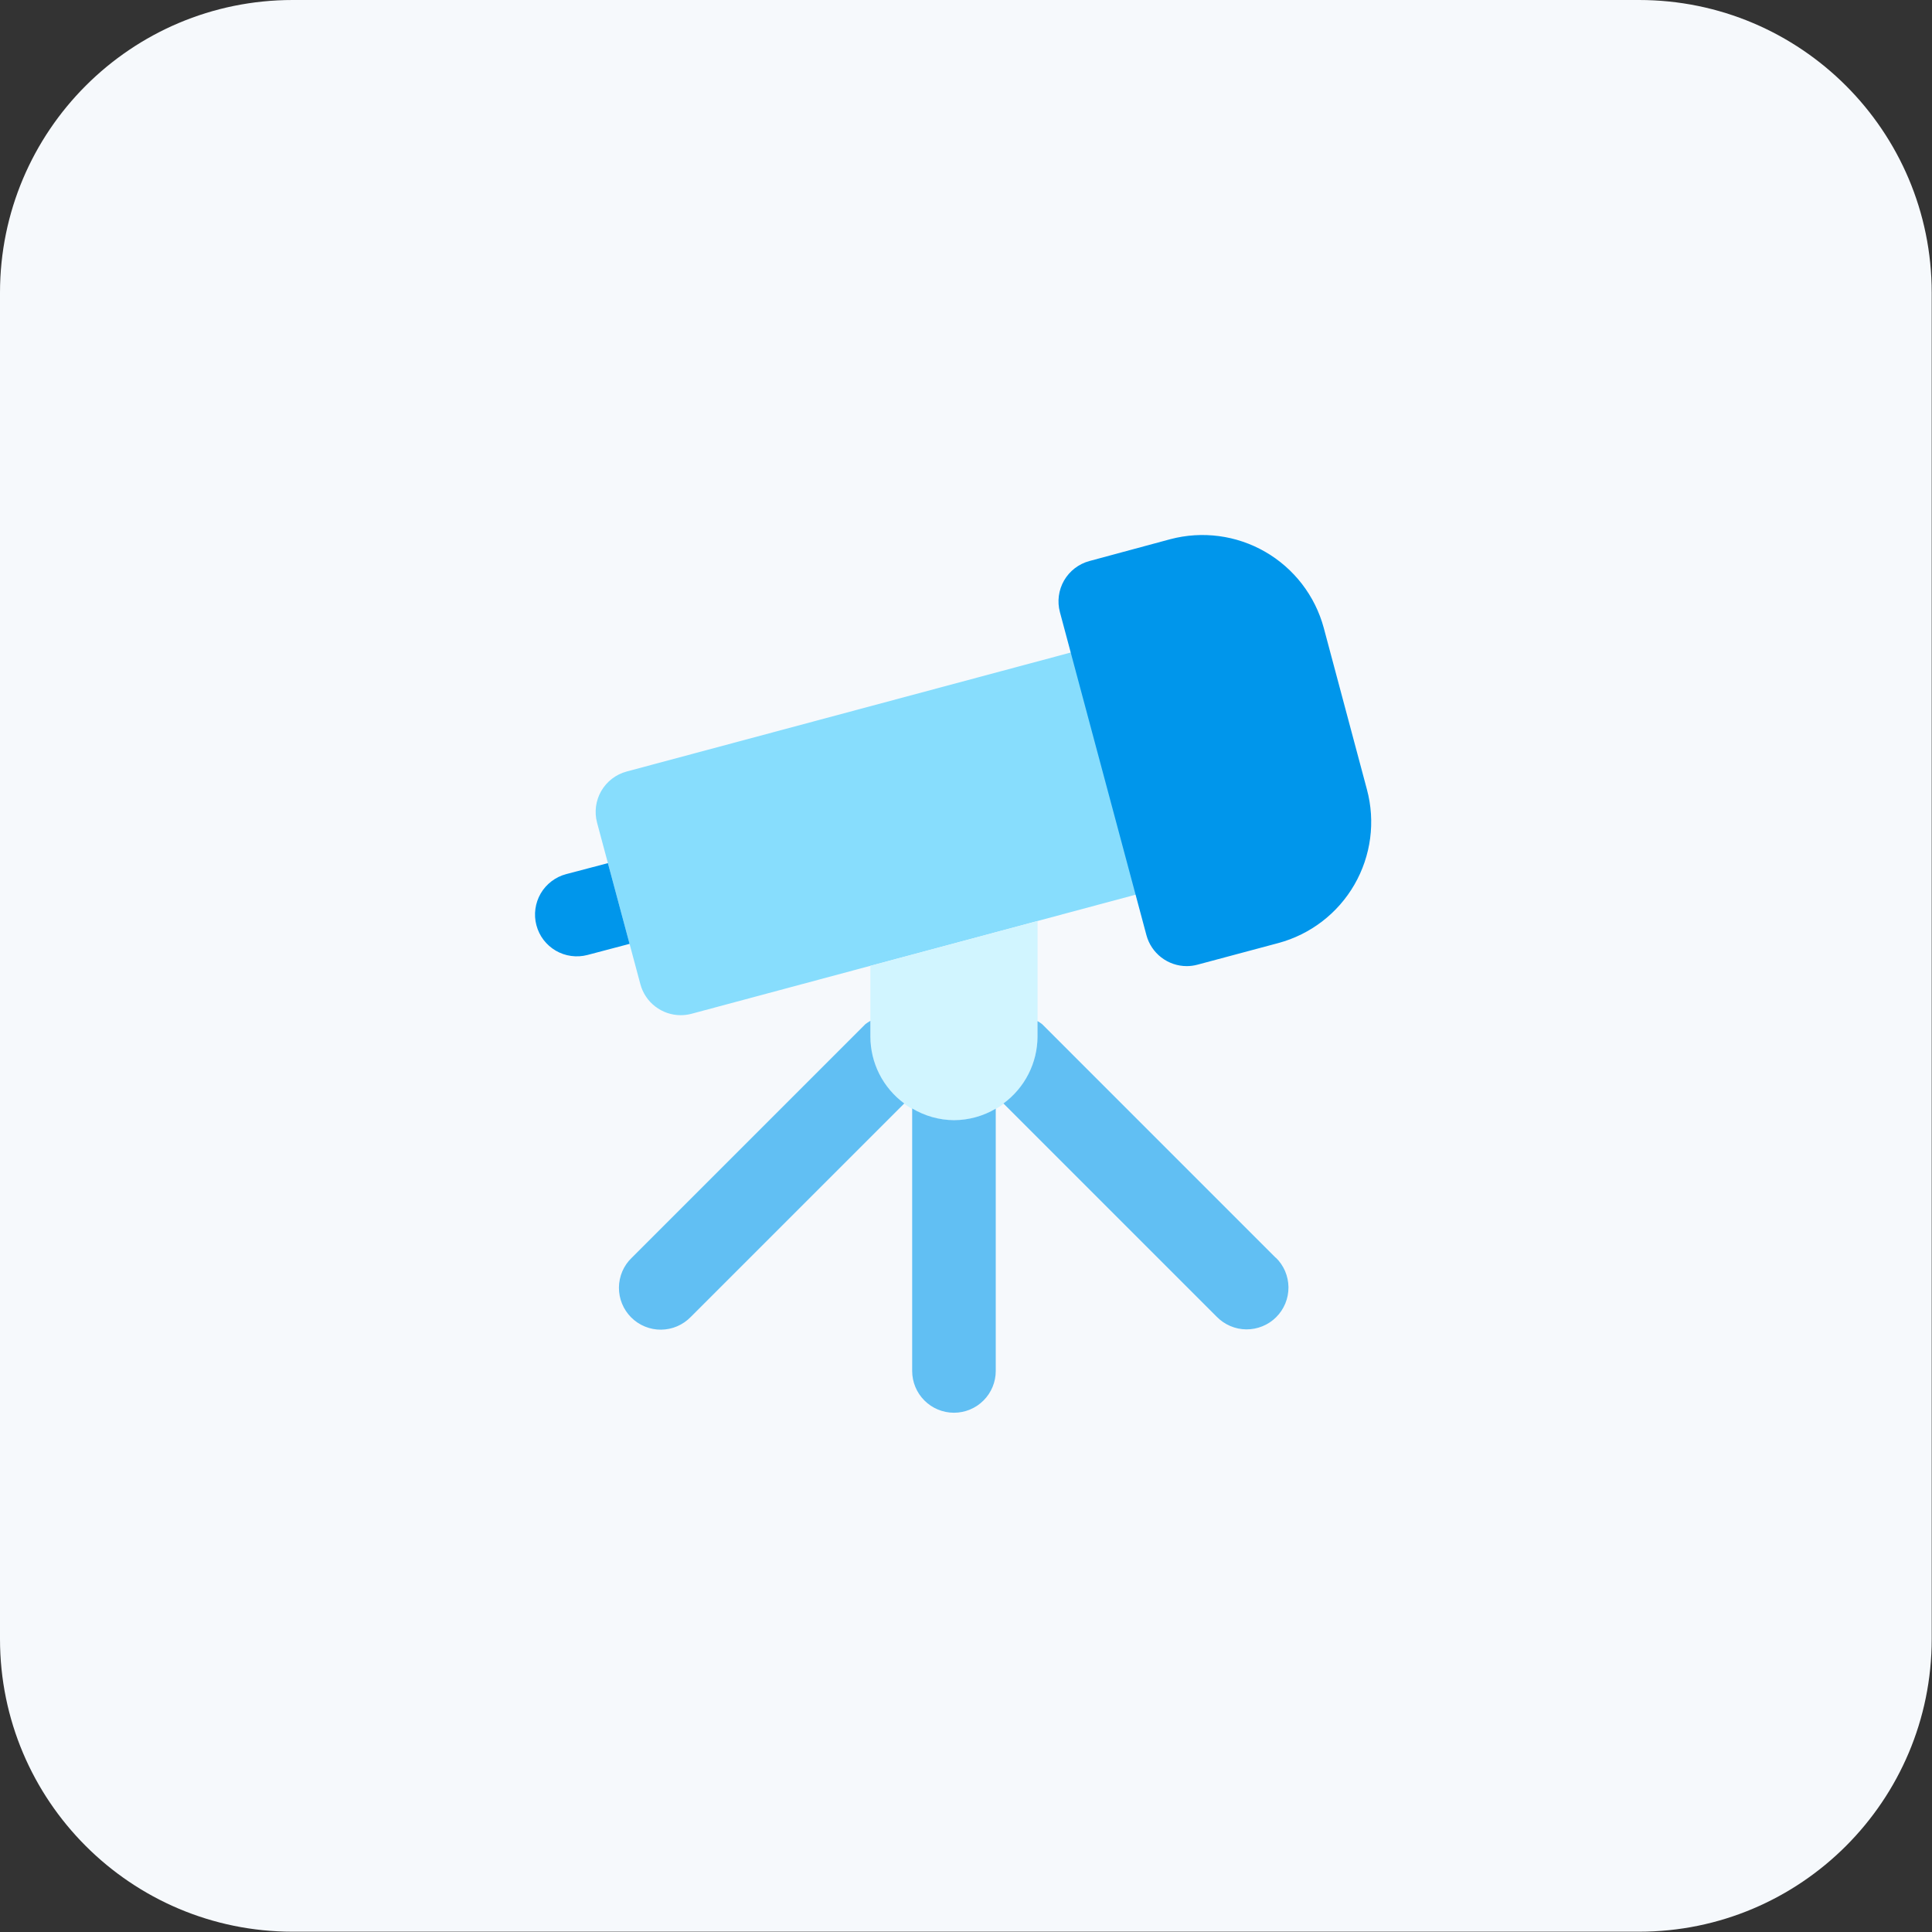
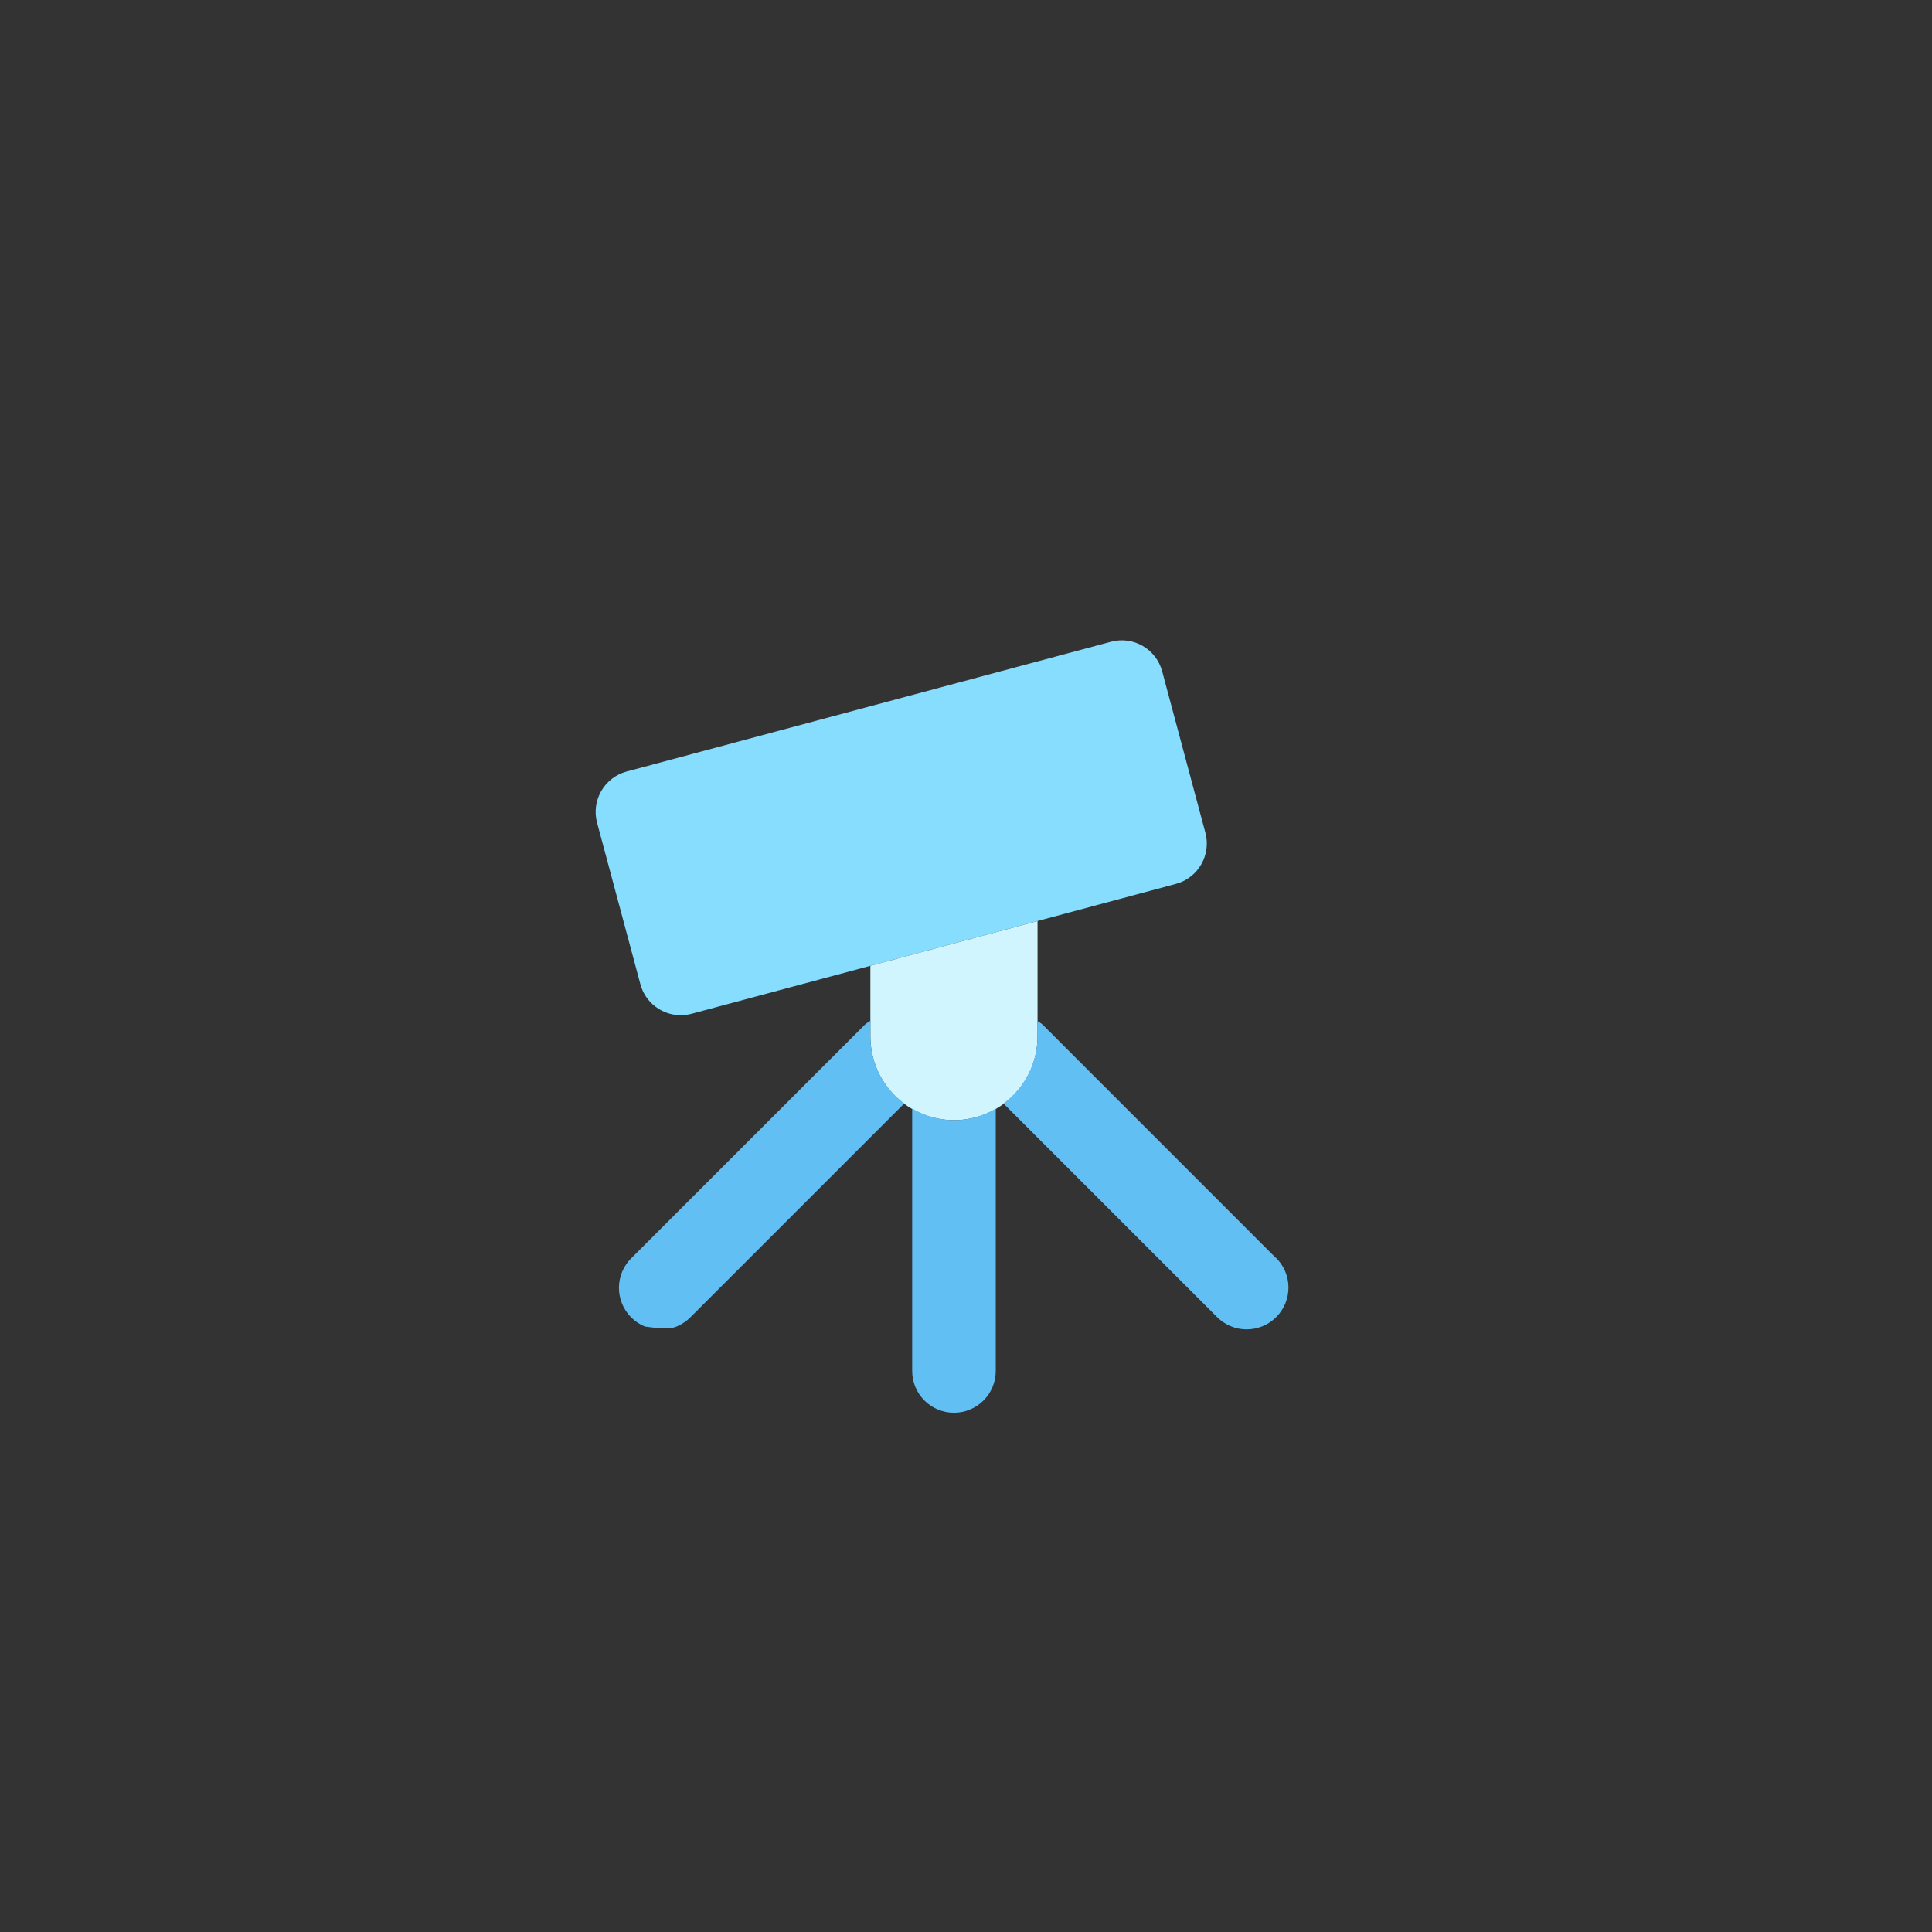
<svg xmlns="http://www.w3.org/2000/svg" width="65" height="65" viewBox="0 0 65 65" fill="none">
  <rect x="0" y="0" width="65" height="65" fill="#333333" stroke="none" />
  <g clip-path="url(#clip0_53_725)">
-     <path d="M55.143 0H9.847C4.409 0 0 4.409 0 9.847V55.143C0 60.581 4.409 64.99 9.847 64.99H55.143C60.581 64.99 64.99 60.581 64.99 55.143V9.847C64.99 4.409 60.581 0 55.143 0Z" fill="#F6F9FC" />
    <path d="M22.902 34.155C22.593 34.155 22.292 34.052 22.047 33.864C21.801 33.676 21.625 33.412 21.545 33.113L20.088 27.68C20.04 27.501 20.028 27.315 20.052 27.132C20.076 26.949 20.136 26.773 20.228 26.613C20.321 26.453 20.444 26.312 20.59 26.2C20.737 26.087 20.904 26.005 21.082 25.957L37.381 21.59C37.74 21.494 38.123 21.545 38.445 21.731C38.767 21.917 39.002 22.223 39.099 22.582L40.554 28.016C40.602 28.194 40.614 28.38 40.59 28.563C40.566 28.746 40.506 28.923 40.414 29.083C40.322 29.243 40.199 29.383 40.052 29.495C39.906 29.608 39.739 29.691 39.56 29.738L23.267 34.107C23.148 34.139 23.025 34.155 22.902 34.155Z" fill="#87DDFD" />
    <path d="M29.283 32.494V34.875C29.283 35.621 29.579 36.336 30.107 36.863C30.634 37.391 31.349 37.687 32.095 37.687C32.841 37.687 33.556 37.391 34.084 36.863C34.611 36.336 34.907 35.621 34.907 34.875V30.987L29.283 32.494Z" fill="#D1F5FF" />
-     <path d="M32.095 37.687C31.6 37.683 31.114 37.547 30.689 37.293V46.124C30.689 46.497 30.837 46.855 31.101 47.118C31.364 47.382 31.722 47.53 32.095 47.53C32.468 47.53 32.826 47.382 33.089 47.118C33.353 46.855 33.501 46.497 33.501 46.124V37.3C33.075 37.552 32.59 37.685 32.095 37.687ZM29.283 34.875V34.345C29.224 34.378 29.168 34.416 29.114 34.457L21.253 42.318C21.118 42.447 21.011 42.602 20.937 42.774C20.864 42.946 20.825 43.13 20.823 43.317C20.822 43.503 20.857 43.688 20.928 43.861C20.999 44.034 21.103 44.191 21.235 44.323C21.367 44.455 21.524 44.56 21.697 44.63C21.87 44.701 22.055 44.737 22.241 44.735C22.428 44.733 22.613 44.695 22.784 44.621C22.956 44.547 23.111 44.44 23.241 44.306L30.423 37.125C30.07 36.865 29.783 36.526 29.585 36.136C29.387 35.745 29.284 35.313 29.283 34.875ZM42.922 42.318L35.062 34.457C35.012 34.419 34.96 34.384 34.906 34.353V34.875C34.905 35.313 34.8 35.746 34.601 36.136C34.402 36.527 34.114 36.866 33.76 37.125L40.931 44.296C41.061 44.43 41.216 44.537 41.388 44.611C41.559 44.685 41.744 44.724 41.93 44.725C42.117 44.727 42.302 44.691 42.475 44.62C42.648 44.55 42.805 44.445 42.937 44.313C43.069 44.181 43.173 44.024 43.244 43.852C43.315 43.679 43.35 43.493 43.349 43.307C43.347 43.12 43.308 42.936 43.235 42.764C43.161 42.593 43.054 42.437 42.919 42.308L42.922 42.318Z" fill="#61BFF3" />
-     <path d="M20.454 29.039L19.048 29.409C18.869 29.456 18.701 29.538 18.555 29.65C18.408 29.762 18.284 29.901 18.191 30.061C18.098 30.221 18.038 30.397 18.013 30.58C17.988 30.763 17.999 30.949 18.047 31.128C18.094 31.306 18.175 31.474 18.287 31.621C18.399 31.767 18.539 31.891 18.698 31.984C18.858 32.077 19.034 32.138 19.217 32.162C19.4 32.187 19.586 32.176 19.765 32.129L21.181 31.755L20.452 29.038L20.454 29.039ZM39.927 32.504C39.618 32.504 39.317 32.401 39.072 32.213C38.826 32.024 38.65 31.76 38.57 31.461L35.66 20.596C35.563 20.236 35.614 19.852 35.8 19.529C35.987 19.207 36.294 18.971 36.654 18.875L39.369 18.142C40.45 17.855 41.6 18.007 42.568 18.566C43.536 19.124 44.244 20.044 44.536 21.123L45.989 26.562C46.279 27.642 46.127 28.793 45.568 29.762C45.009 30.731 44.088 31.438 43.008 31.728L40.29 32.455C40.172 32.487 40.05 32.504 39.927 32.504Z" fill="#0096EB" />
+     <path d="M32.095 37.687C31.6 37.683 31.114 37.547 30.689 37.293V46.124C30.689 46.497 30.837 46.855 31.101 47.118C31.364 47.382 31.722 47.53 32.095 47.53C32.468 47.53 32.826 47.382 33.089 47.118C33.353 46.855 33.501 46.497 33.501 46.124V37.3C33.075 37.552 32.59 37.685 32.095 37.687ZM29.283 34.875V34.345C29.224 34.378 29.168 34.416 29.114 34.457L21.253 42.318C21.118 42.447 21.011 42.602 20.937 42.774C20.864 42.946 20.825 43.13 20.823 43.317C20.822 43.503 20.857 43.688 20.928 43.861C20.999 44.034 21.103 44.191 21.235 44.323C21.367 44.455 21.524 44.56 21.697 44.63C22.428 44.733 22.613 44.695 22.784 44.621C22.956 44.547 23.111 44.44 23.241 44.306L30.423 37.125C30.07 36.865 29.783 36.526 29.585 36.136C29.387 35.745 29.284 35.313 29.283 34.875ZM42.922 42.318L35.062 34.457C35.012 34.419 34.96 34.384 34.906 34.353V34.875C34.905 35.313 34.8 35.746 34.601 36.136C34.402 36.527 34.114 36.866 33.76 37.125L40.931 44.296C41.061 44.43 41.216 44.537 41.388 44.611C41.559 44.685 41.744 44.724 41.93 44.725C42.117 44.727 42.302 44.691 42.475 44.62C42.648 44.55 42.805 44.445 42.937 44.313C43.069 44.181 43.173 44.024 43.244 43.852C43.315 43.679 43.35 43.493 43.349 43.307C43.347 43.12 43.308 42.936 43.235 42.764C43.161 42.593 43.054 42.437 42.919 42.308L42.922 42.318Z" fill="#61BFF3" />
  </g>
  <defs>
    <clipPath id="clip0_53_725">
      <rect width="65" height="65" fill="white" />
    </clipPath>
  </defs>
</svg>